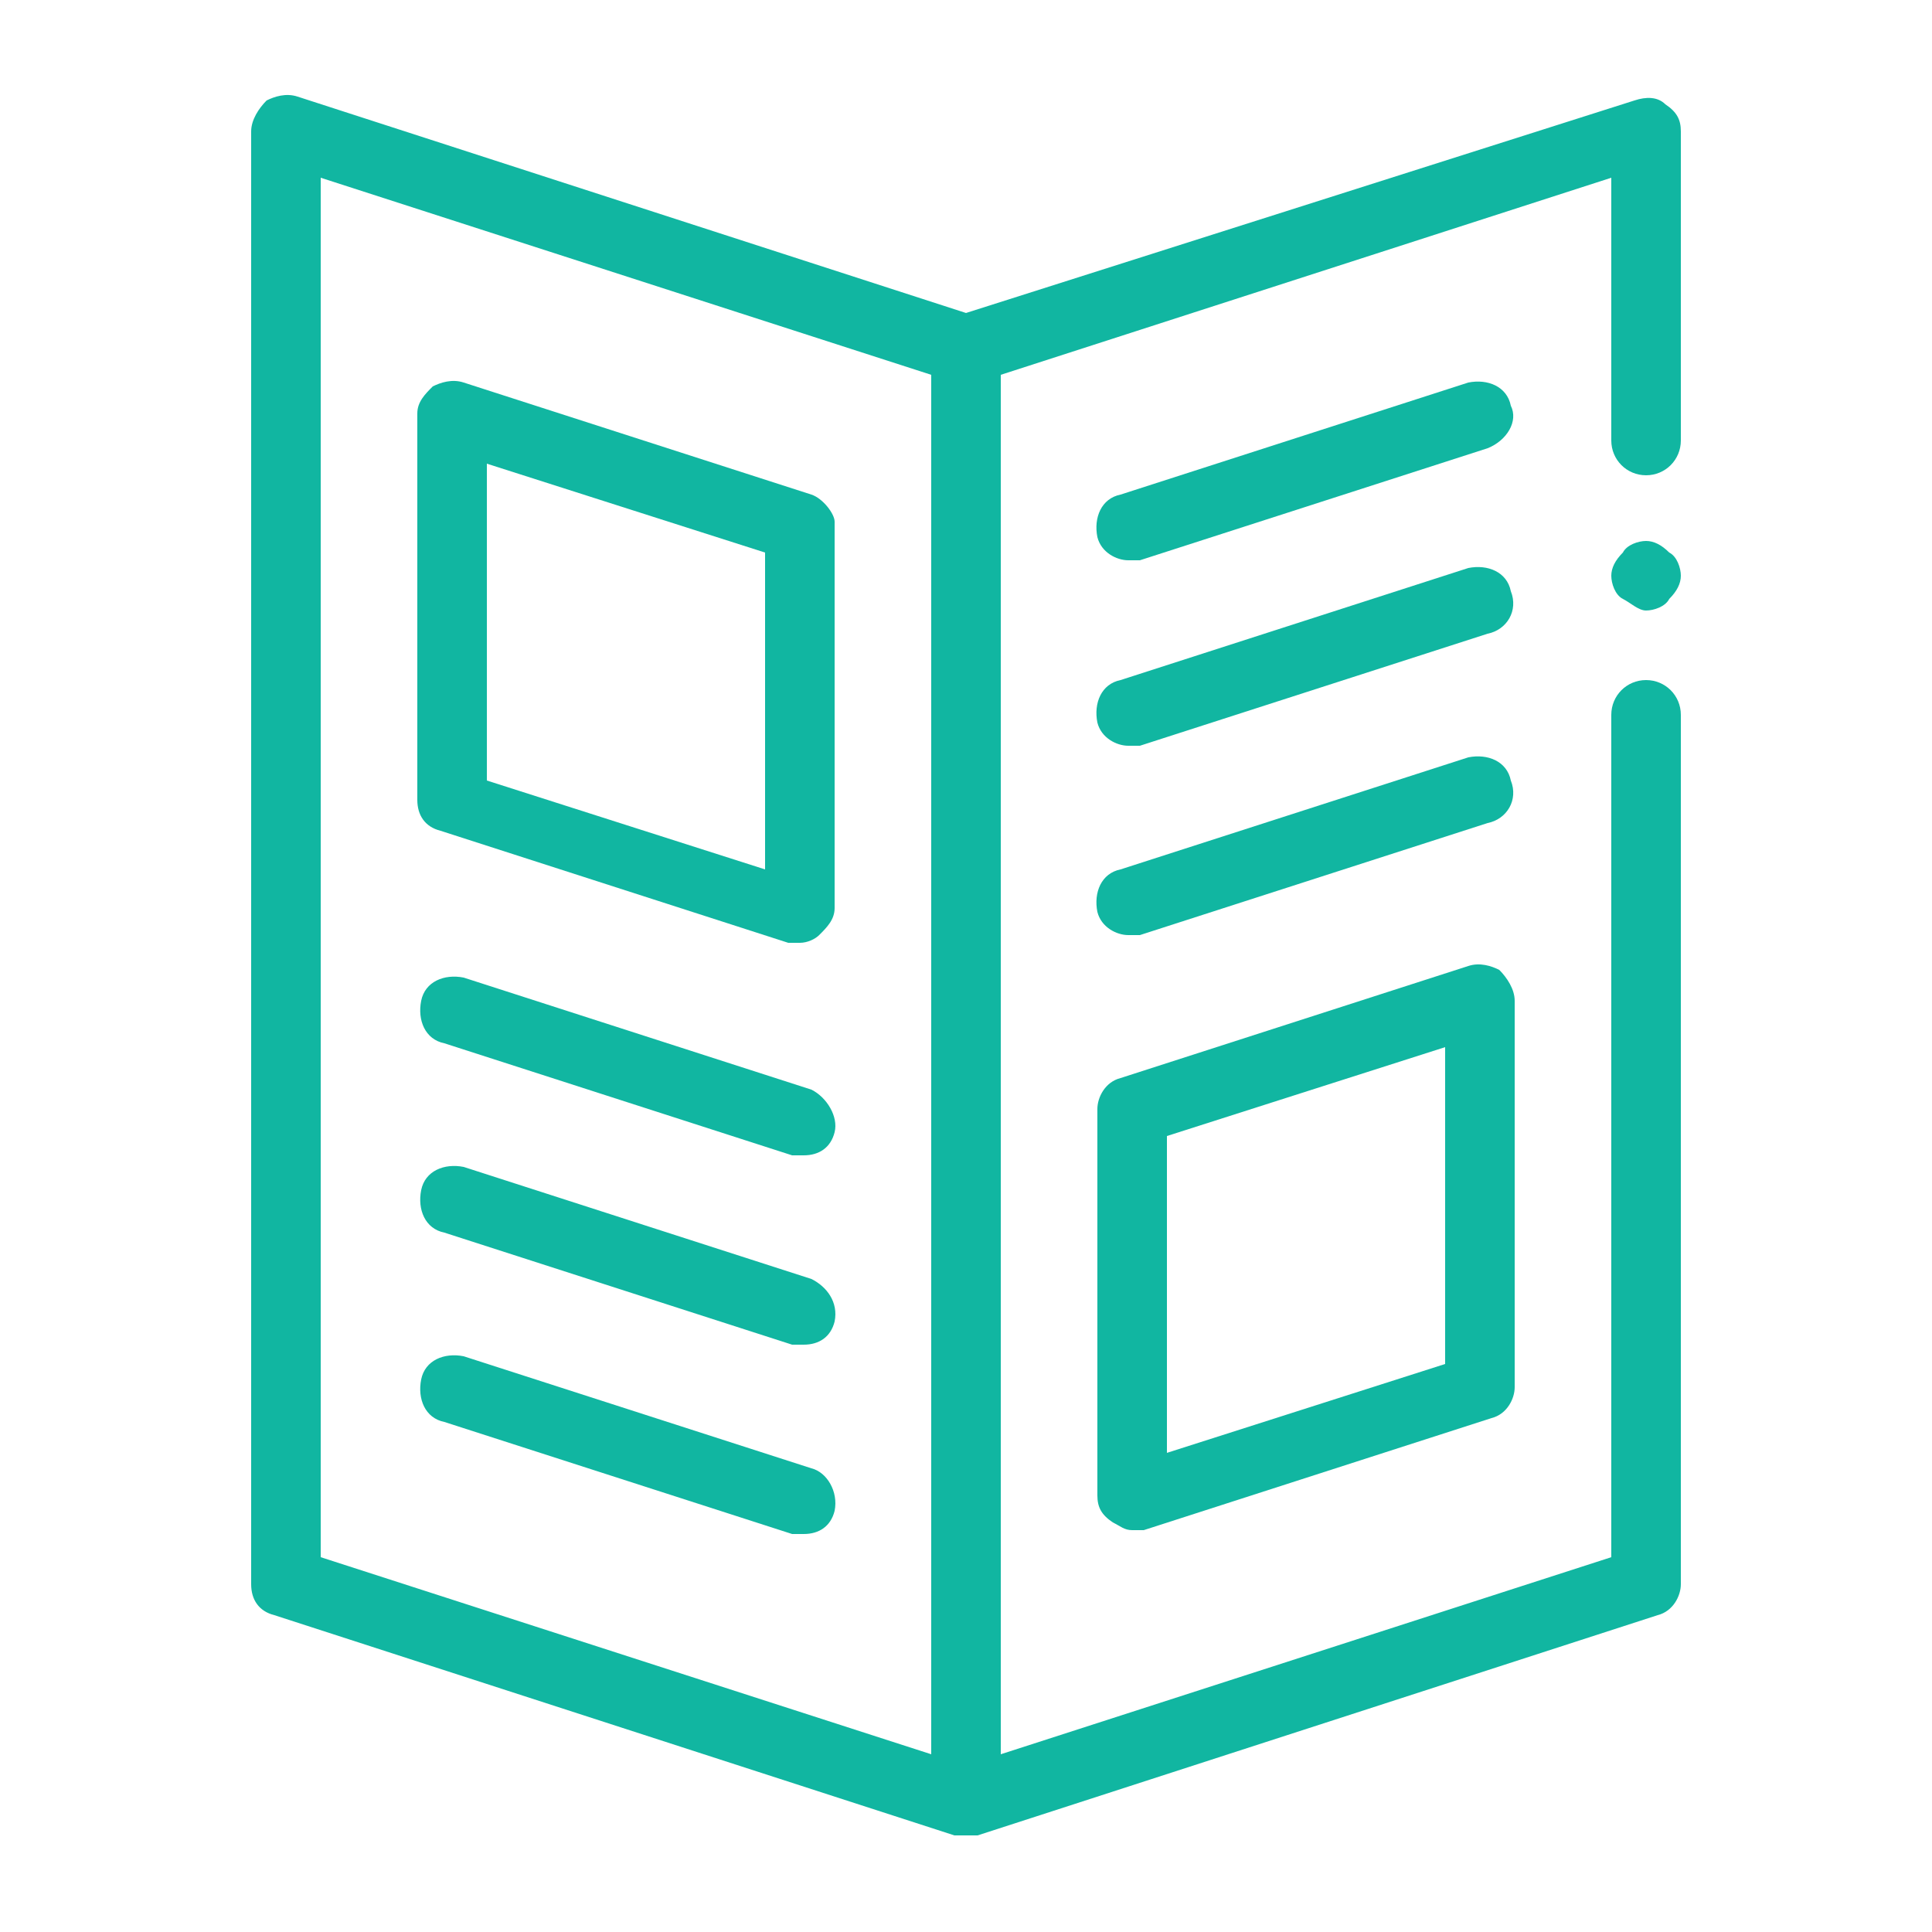
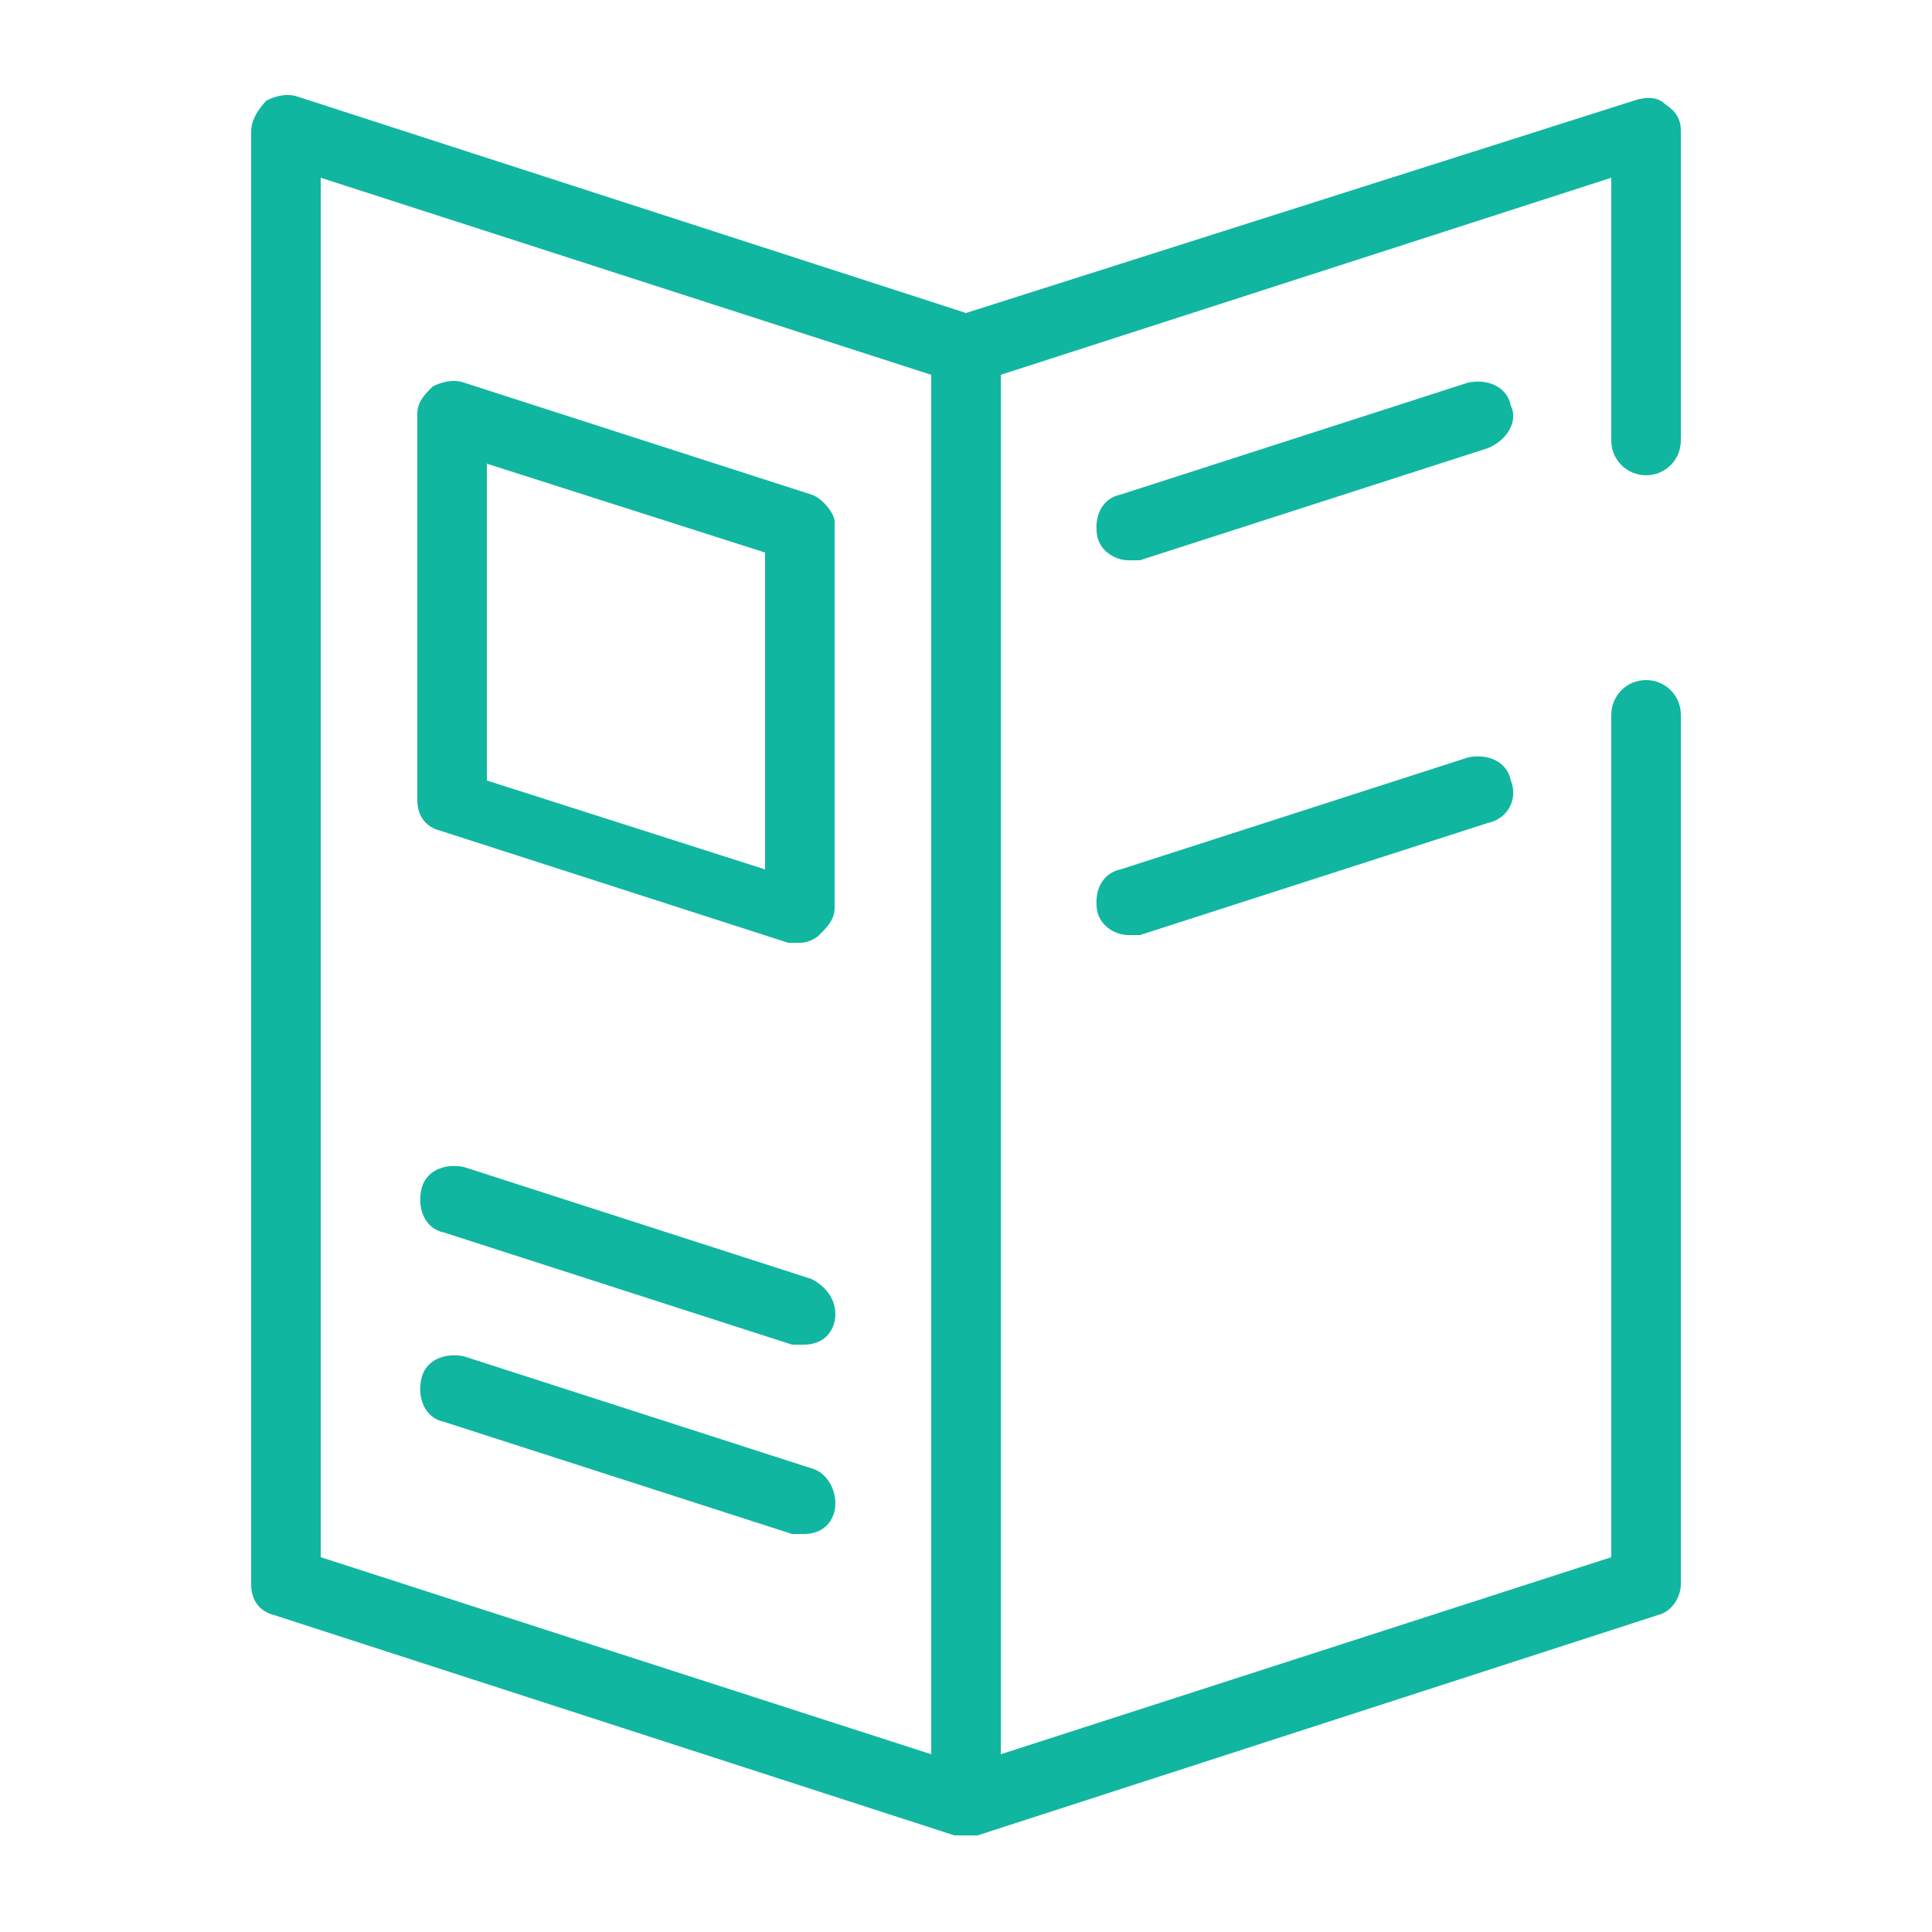
<svg xmlns="http://www.w3.org/2000/svg" version="1.1" id="Layer_1" x="0px" y="0px" viewBox="0 0 50 50" style="enable-background:new 0 0 50 50;" xml:space="preserve">
  <g>
    <g>
      <g>
        <path fill="#11b6a1" d="M42.6,12.3c0.5,0,0.9-0.4,0.9-0.9v-8c0-0.3-0.1-0.5-0.4-0.7c-0.2-0.2-0.5-0.2-0.8-0.1L25,8.1L7.7,2.5     c-0.3-0.1-0.6,0-0.8,0.1C6.7,2.8,6.5,3.1,6.5,3.4V41c0,0.4,0.2,0.7,0.6,0.8l17.6,5.7l0,0c0.1,0,0.2,0,0.3,0c0.1,0,0.2,0,0.3,0     l17.6-5.7c0.4-0.1,0.6-0.5,0.6-0.8V18.5c0-0.5-0.4-0.9-0.9-0.9s-0.9,0.4-0.9,0.9v21.8l-15.8,5.1V9.7l15.8-5.1v6.8     C41.7,11.9,42.1,12.3,42.6,12.3z M24.1,45.4L8.3,40.3V4.6l15.8,5.1V45.4z" />
      </g>
    </g>
    <g>
      <g>
-         <path fill="#11b6a1" d="M43.2,14.3C43,14.1,42.8,14,42.6,14s-0.5,0.1-0.6,0.3c-0.2,0.2-0.3,0.4-0.3,0.6c0,0.2,0.1,0.5,0.3,0.6s0.4,0.3,0.6,0.3     s0.5-0.1,0.6-0.3c0.2-0.2,0.3-0.4,0.3-0.6C43.5,14.7,43.4,14.4,43.2,14.3z" />
-       </g>
+         </g>
    </g>
    <g>
      <g>
        <path fill="#11b6a1" d="M21,12.8l-9-2.9c-0.3-0.1-0.6,0-0.8,0.1c-0.2,0.2-0.4,0.4-0.4,0.7v10c0,0.4,0.2,0.7,0.6,0.8l9,2.9c0.1,0,0.2,0,0.3,0     c0.2,0,0.4-0.1,0.5-0.2c0.2-0.2,0.4-0.4,0.4-0.7v-10C21.6,13.3,21.3,12.9,21,12.8z M19.8,22.5l-7.2-2.3V12l7.2,2.3V22.5z" />
      </g>
    </g>
    <g>
      <g>
-         <path fill="#11b6a1" d="M21,28.2l-9-2.9c-0.5-0.1-1,0.1-1.1,0.6s0.1,1,0.6,1.1l9,2.9c0.1,0,0.2,0,0.3,0c0.4,0,0.7-0.2,0.8-0.6     C21.7,28.9,21.4,28.4,21,28.2z" />
-       </g>
+         </g>
    </g>
    <g>
      <g>
        <path fill="#11b6a1" d="M21,33.1l-9-2.9c-0.5-0.1-1,0.1-1.1,0.6s0.1,1,0.6,1.1l9,2.9c0.1,0,0.2,0,0.3,0c0.4,0,0.7-0.2,0.8-0.6     C21.7,33.7,21.4,33.3,21,33.1z" />
      </g>
    </g>
    <g>
      <g>
        <path fill="#11b6a1" d="M21,38l-9-2.9c-0.5-0.1-1,0.1-1.1,0.6s0.1,1,0.6,1.1l9,2.9c0.1,0,0.2,0,0.3,0c0.4,0,0.7-0.2,0.8-0.6     C21.7,38.6,21.4,38.1,21,38z" />
      </g>
    </g>
    <g>
      <g>
-         <path fill="#11b6a1" d="M38.8,25.1C38.6,25,38.3,24.9,38,25l-9,2.9c-0.4,0.1-0.6,0.5-0.6,0.8v10c0,0.3,0.1,0.5,0.4,0.7c0.2,0.1,0.3,0.2,0.5,0.2     c0.1,0,0.2,0,0.3,0l9-2.9c0.4-0.1,0.6-0.5,0.6-0.8v-10C39.2,25.6,39,25.3,38.8,25.1z M37.4,35.3l-7.2,2.3v-8.2l7.2-2.3V35.3     L37.4,35.3z" />
-       </g>
+         </g>
    </g>
    <g>
      <g>
        <path fill="#11b6a1" d="M39.1,20.2c-0.1-0.5-0.6-0.7-1.1-0.6l-9,2.9c-0.5,0.1-0.7,0.6-0.6,1.1c0.1,0.4,0.5,0.6,0.8,0.6c0.1,0,0.2,0,0.3,0l9-2.9     C39,21.2,39.3,20.7,39.1,20.2z" />
      </g>
    </g>
    <g>
      <g>
-         <path fill="#11b6a1" d="M39.1,15.3c-0.1-0.5-0.6-0.7-1.1-0.6l-9,2.9c-0.5,0.1-0.7,0.6-0.6,1.1c0.1,0.4,0.5,0.6,0.8,0.6c0.1,0,0.2,0,0.3,0l9-2.9     C39,16.3,39.3,15.8,39.1,15.3z" />
-       </g>
+         </g>
    </g>
    <g>
      <g>
        <path fill="#11b6a1" d="M39.1,10.5C39,10,38.5,9.8,38,9.9l-9,2.9c-0.5,0.1-0.7,0.6-0.6,1.1c0.1,0.4,0.5,0.6,0.8,0.6c0.1,0,0.2,0,0.3,0l9-2.9     C39,11.4,39.3,10.9,39.1,10.5z" />
      </g>
    </g>
  </g>
</svg>